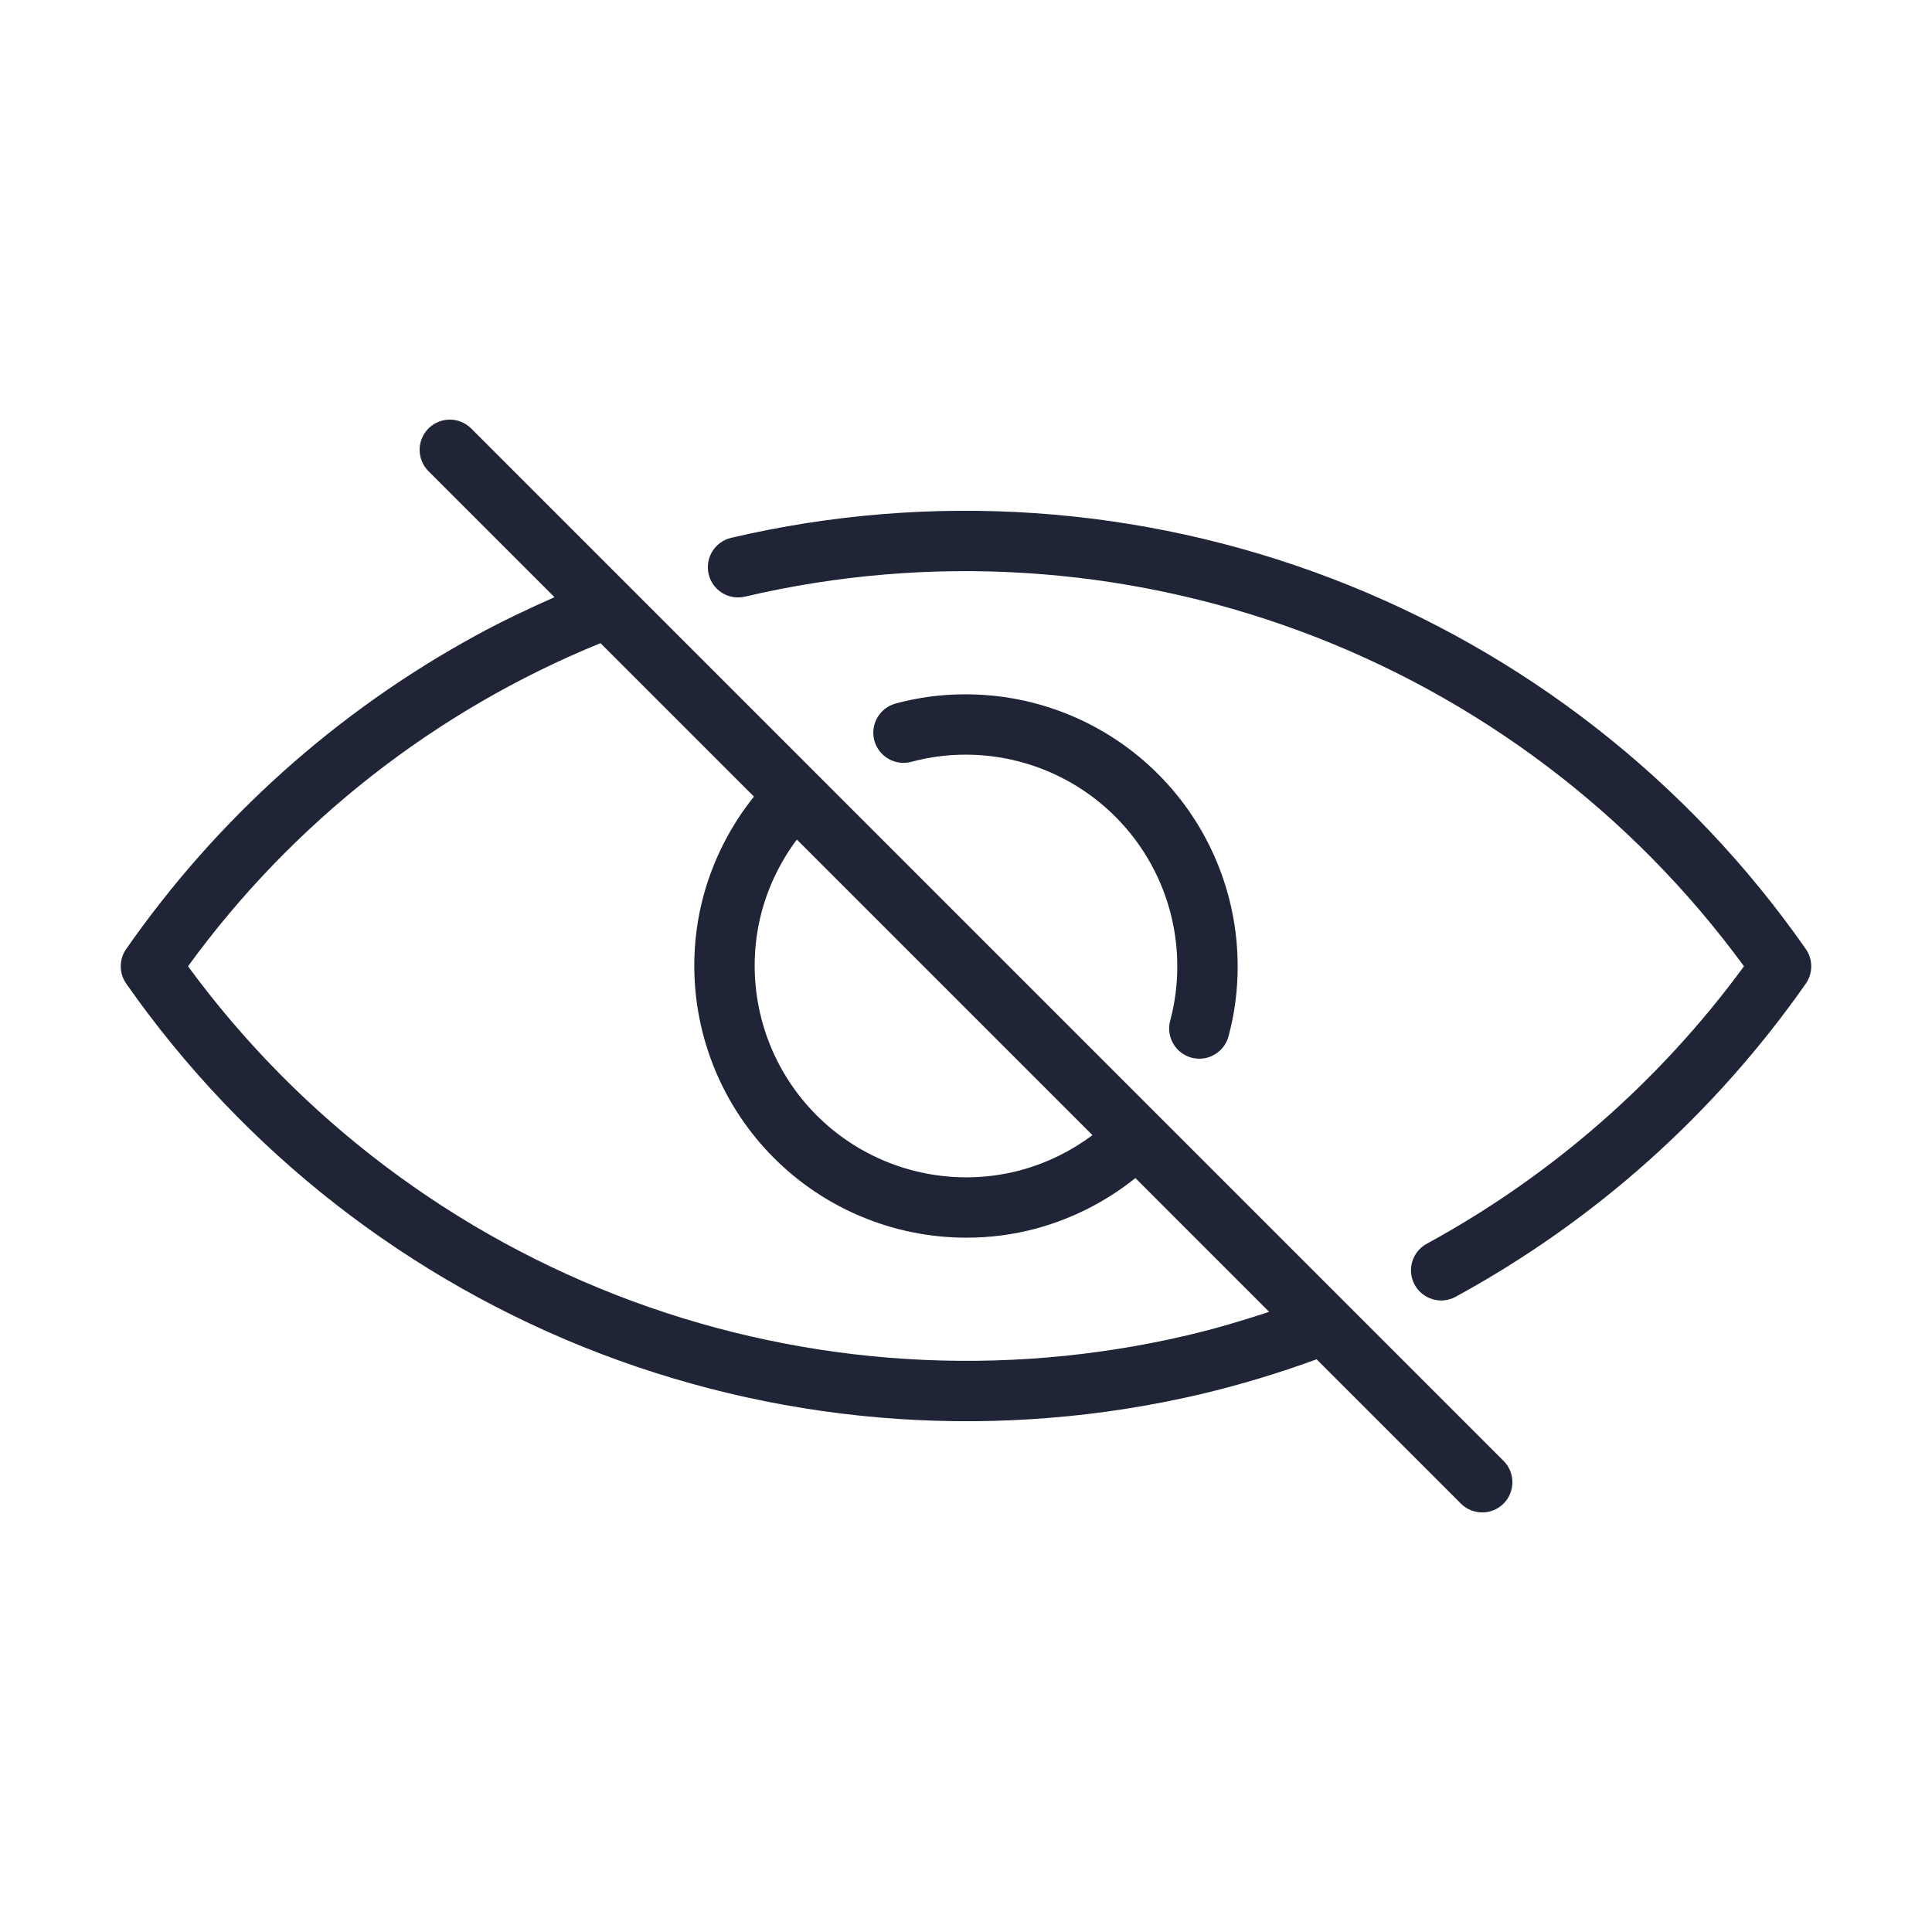
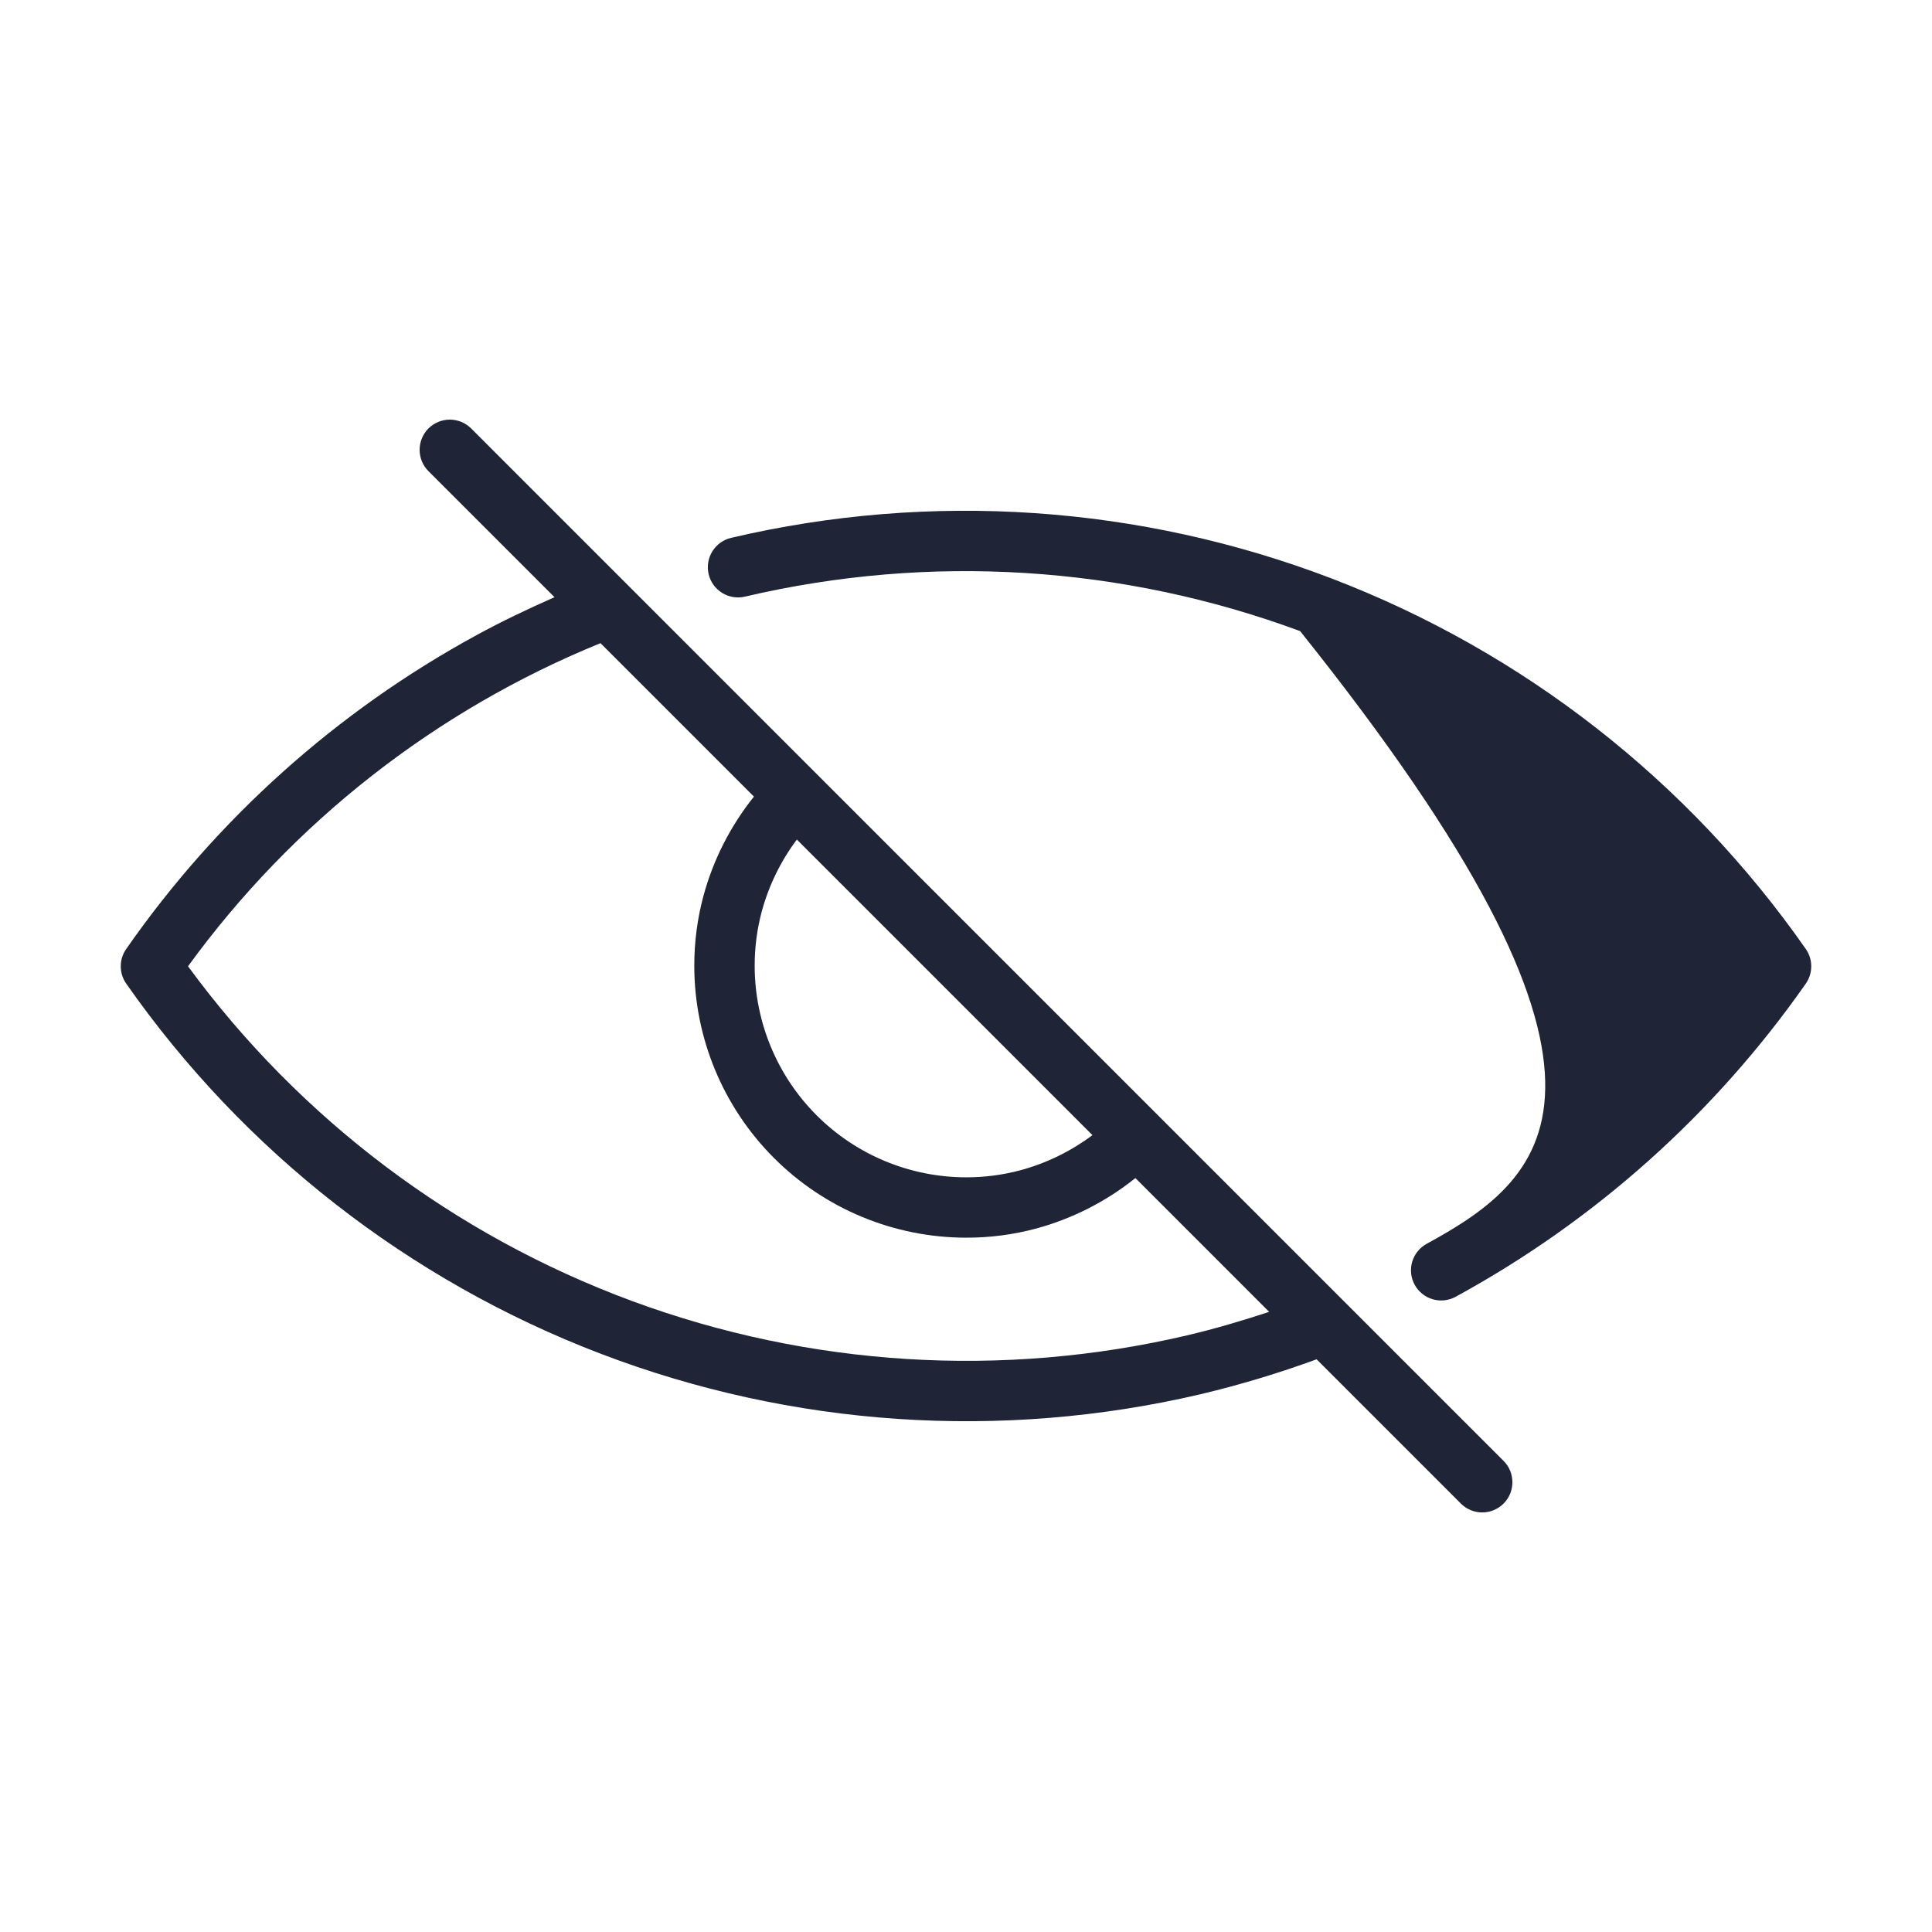
<svg xmlns="http://www.w3.org/2000/svg" width="47" height="47" viewBox="0 0 47 47" fill="none">
  <path d="M11.461 10.422C11.323 10.285 11.136 10.208 10.942 10.208C10.747 10.209 10.561 10.286 10.423 10.423C10.286 10.561 10.209 10.748 10.208 10.942C10.208 11.137 10.285 11.323 10.422 11.461L13.489 14.528C12.839 14.816 12.199 15.119 11.591 15.452C8.196 17.302 5.279 19.916 3.069 23.088C2.983 23.212 2.937 23.358 2.938 23.508C2.938 23.659 2.984 23.805 3.07 23.928C5.93 28.015 9.95 31.15 14.609 32.931C19.269 34.711 24.355 35.054 29.212 33.916C30.167 33.689 31.108 33.405 32.029 33.068L35.539 36.578C35.607 36.646 35.688 36.7 35.777 36.737C35.866 36.774 35.962 36.793 36.058 36.793C36.155 36.793 36.25 36.774 36.339 36.737C36.428 36.7 36.509 36.646 36.577 36.578C36.646 36.509 36.7 36.428 36.737 36.339C36.773 36.25 36.792 36.155 36.792 36.058C36.792 35.962 36.773 35.866 36.737 35.777C36.7 35.688 36.646 35.607 36.577 35.539L11.461 10.422ZM18.532 22.17C18.704 21.54 18.993 20.947 19.385 20.424L26.576 27.615C26.052 28.007 25.459 28.297 24.827 28.468C24.394 28.584 23.948 28.642 23.5 28.641C22.137 28.639 20.83 28.097 19.867 27.133C18.903 26.169 18.361 24.863 18.359 23.5C18.358 23.051 18.416 22.604 18.532 22.17ZM28.876 32.486C24.391 33.537 19.696 33.246 15.375 31.65C11.054 30.053 7.298 27.222 4.574 23.507C7.121 20.003 10.596 17.281 14.608 15.646L18.341 19.379C17.772 20.09 17.354 20.909 17.115 21.787C16.964 22.345 16.889 22.922 16.89 23.5C16.892 25.252 17.59 26.932 18.829 28.171C20.068 29.41 21.748 30.107 23.5 30.109C24.077 30.111 24.652 30.036 25.21 29.886C26.089 29.647 26.91 29.229 27.621 28.659L30.875 31.914C30.223 32.128 29.558 32.326 28.876 32.486V32.486Z" fill="#1F2436" />
-   <path d="M43.931 23.088C41.074 18.997 37.056 15.857 32.395 14.073C27.734 12.29 22.646 11.945 17.787 13.084C17.693 13.106 17.605 13.146 17.526 13.202C17.448 13.259 17.381 13.33 17.33 13.412C17.279 13.494 17.245 13.585 17.229 13.681C17.214 13.776 17.217 13.873 17.239 13.967C17.261 14.062 17.302 14.15 17.358 14.229C17.415 14.307 17.486 14.373 17.568 14.424C17.65 14.475 17.742 14.509 17.837 14.524C17.932 14.54 18.03 14.536 18.124 14.514C22.61 13.462 27.307 13.754 31.628 15.353C35.95 16.953 39.705 19.788 42.426 23.507C40.381 26.297 37.746 28.602 34.709 30.257C34.538 30.35 34.411 30.507 34.355 30.694C34.3 30.88 34.321 31.081 34.414 31.253C34.507 31.424 34.664 31.551 34.85 31.606C35.037 31.662 35.238 31.641 35.409 31.548C38.8 29.7 41.716 27.092 43.93 23.929C44.016 23.806 44.062 23.659 44.062 23.509C44.063 23.358 44.017 23.212 43.931 23.088V23.088Z" fill="#1F2436" />
-   <path d="M28.983 25.729C29.046 25.746 29.111 25.755 29.177 25.755C29.338 25.755 29.494 25.702 29.622 25.604C29.75 25.506 29.843 25.369 29.885 25.214C30.036 24.655 30.111 24.079 30.109 23.5C30.107 21.748 29.41 20.068 28.171 18.829C26.932 17.59 25.252 16.893 23.5 16.891C22.921 16.889 22.345 16.964 21.786 17.115C21.598 17.167 21.438 17.291 21.342 17.46C21.245 17.629 21.22 17.83 21.271 18.018C21.323 18.206 21.447 18.365 21.616 18.462C21.785 18.558 21.986 18.584 22.174 18.532C22.606 18.416 23.052 18.358 23.5 18.359C24.863 18.361 26.169 18.903 27.133 19.867C28.097 20.831 28.639 22.137 28.64 23.5C28.642 23.948 28.584 24.394 28.468 24.827C28.417 25.015 28.442 25.215 28.539 25.385C28.635 25.554 28.795 25.678 28.983 25.729V25.729Z" fill="#1F2436" />
+   <path d="M43.931 23.088C41.074 18.997 37.056 15.857 32.395 14.073C27.734 12.29 22.646 11.945 17.787 13.084C17.693 13.106 17.605 13.146 17.526 13.202C17.448 13.259 17.381 13.33 17.33 13.412C17.279 13.494 17.245 13.585 17.229 13.681C17.214 13.776 17.217 13.873 17.239 13.967C17.261 14.062 17.302 14.15 17.358 14.229C17.415 14.307 17.486 14.373 17.568 14.424C17.65 14.475 17.742 14.509 17.837 14.524C17.932 14.54 18.03 14.536 18.124 14.514C22.61 13.462 27.307 13.754 31.628 15.353C40.381 26.297 37.746 28.602 34.709 30.257C34.538 30.35 34.411 30.507 34.355 30.694C34.3 30.88 34.321 31.081 34.414 31.253C34.507 31.424 34.664 31.551 34.85 31.606C35.037 31.662 35.238 31.641 35.409 31.548C38.8 29.7 41.716 27.092 43.93 23.929C44.016 23.806 44.062 23.659 44.062 23.509C44.063 23.358 44.017 23.212 43.931 23.088V23.088Z" fill="#1F2436" />
</svg>